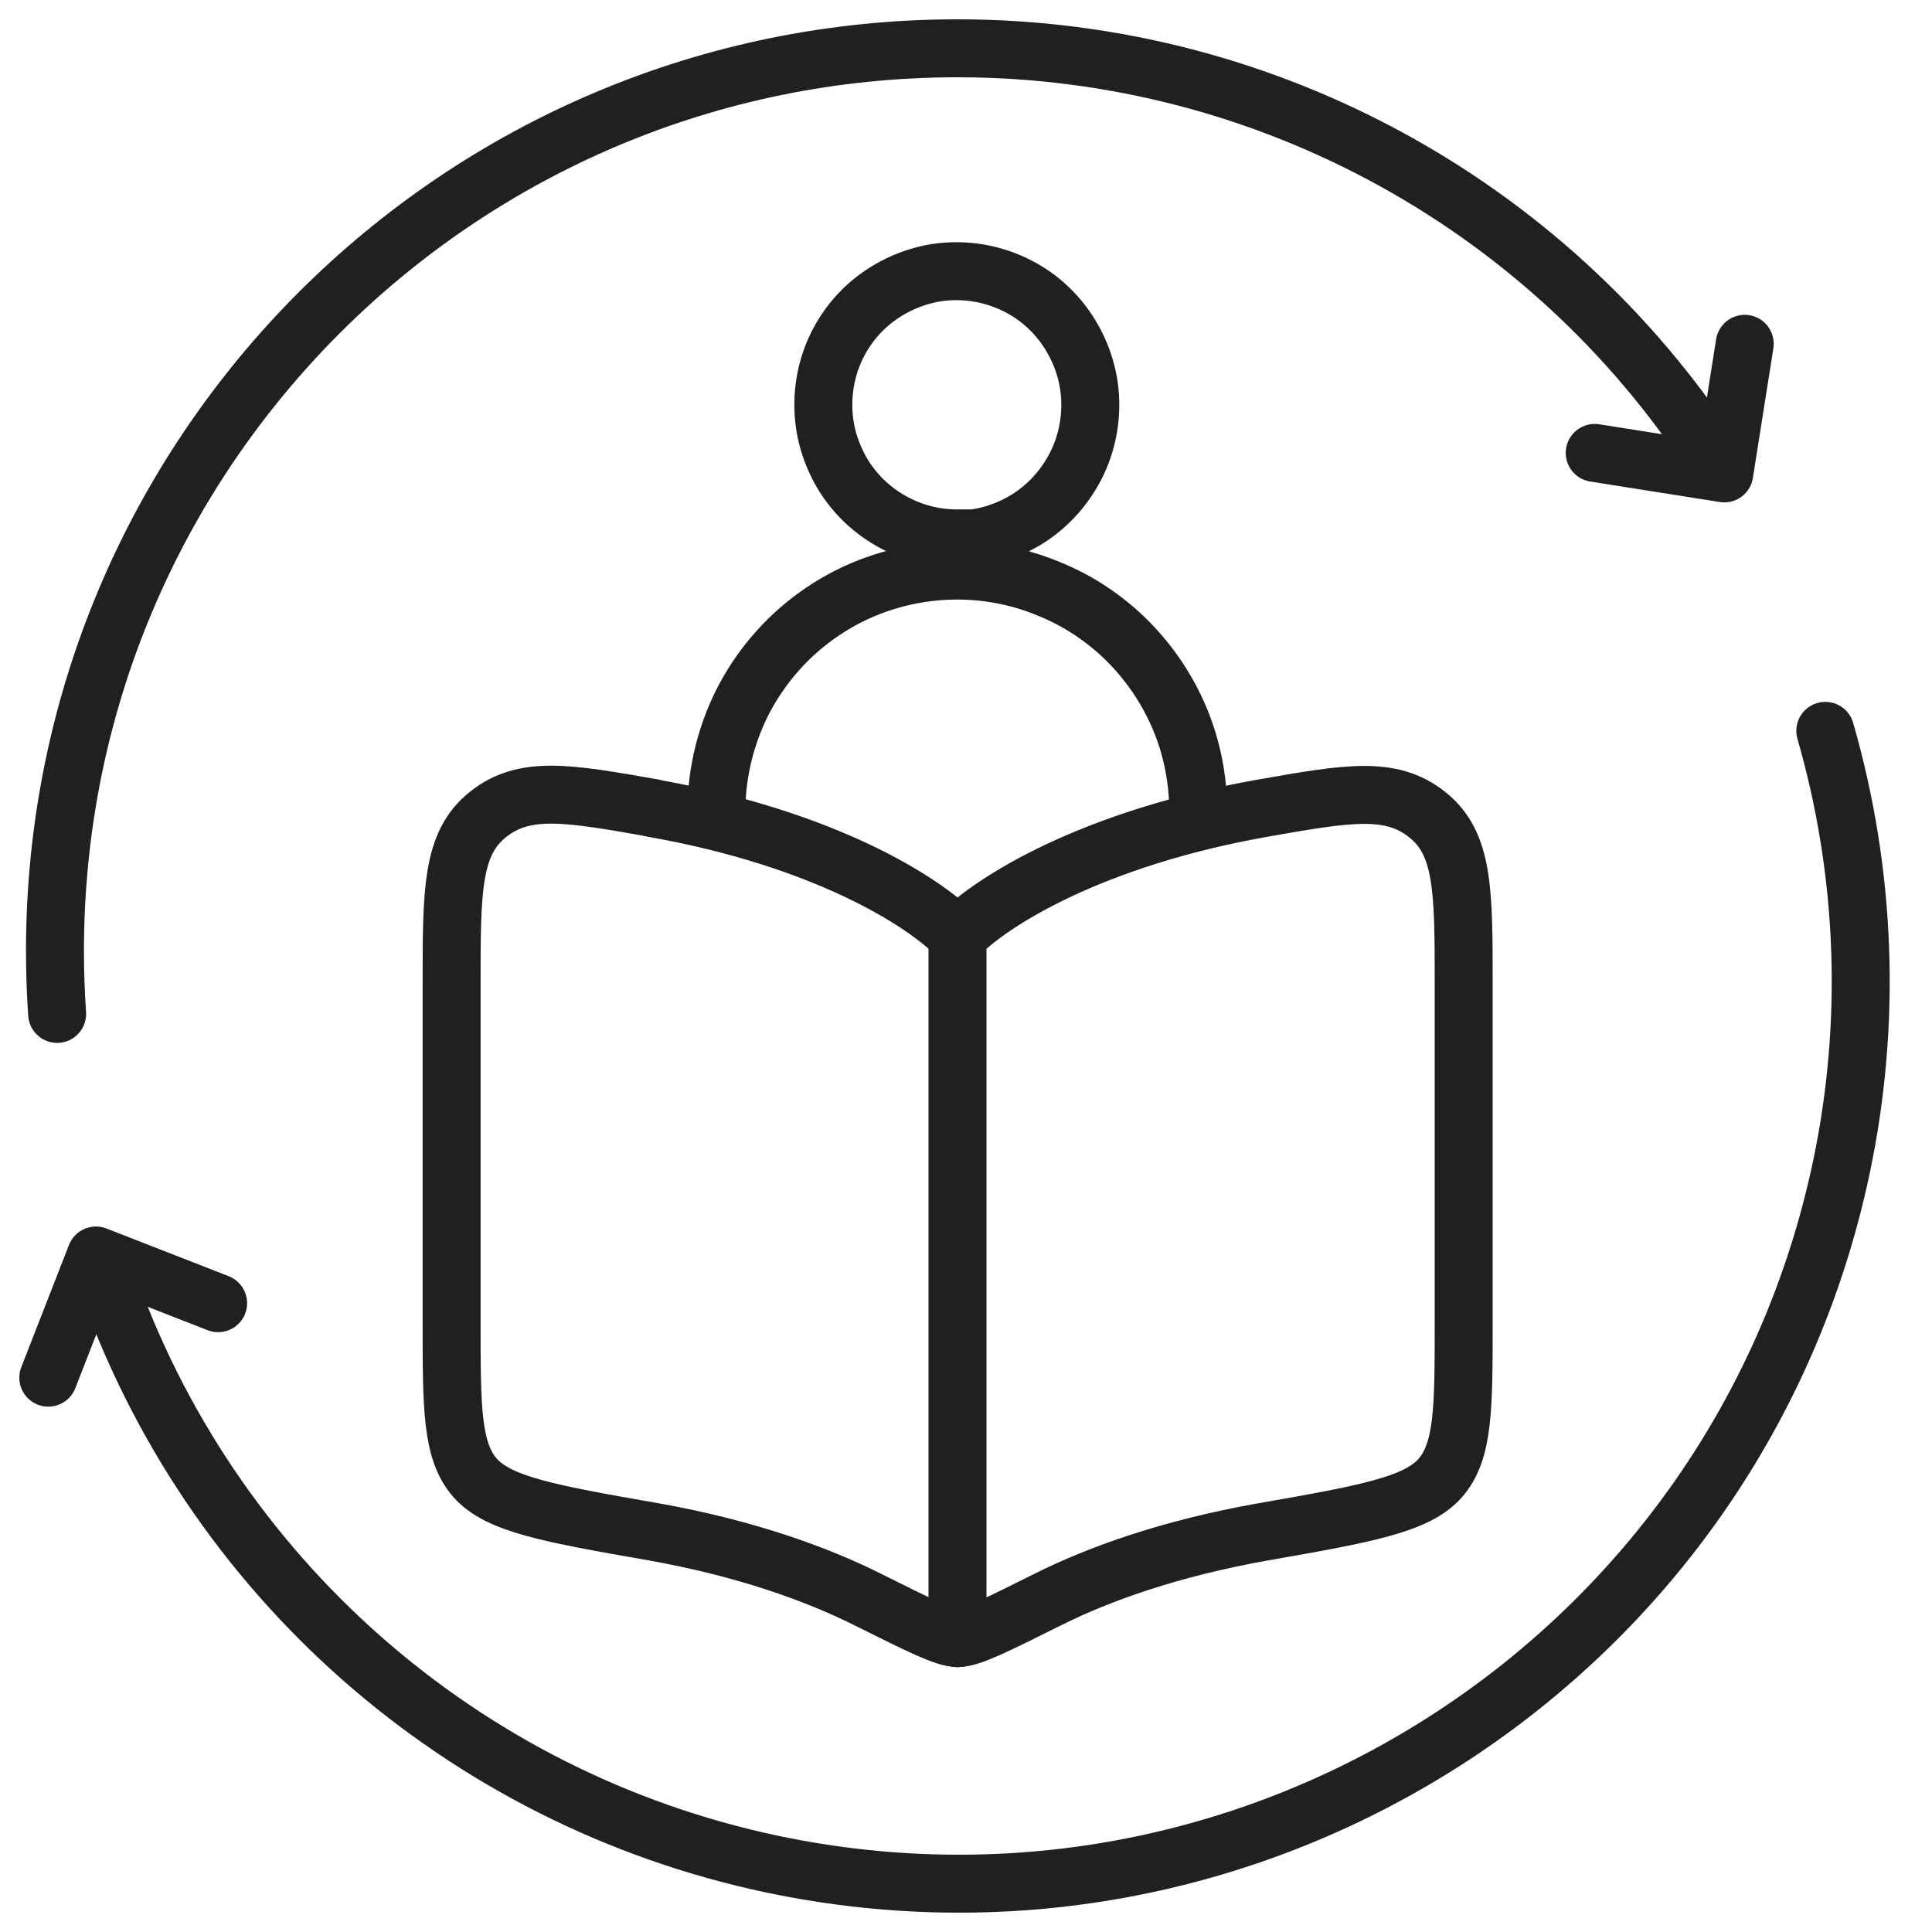
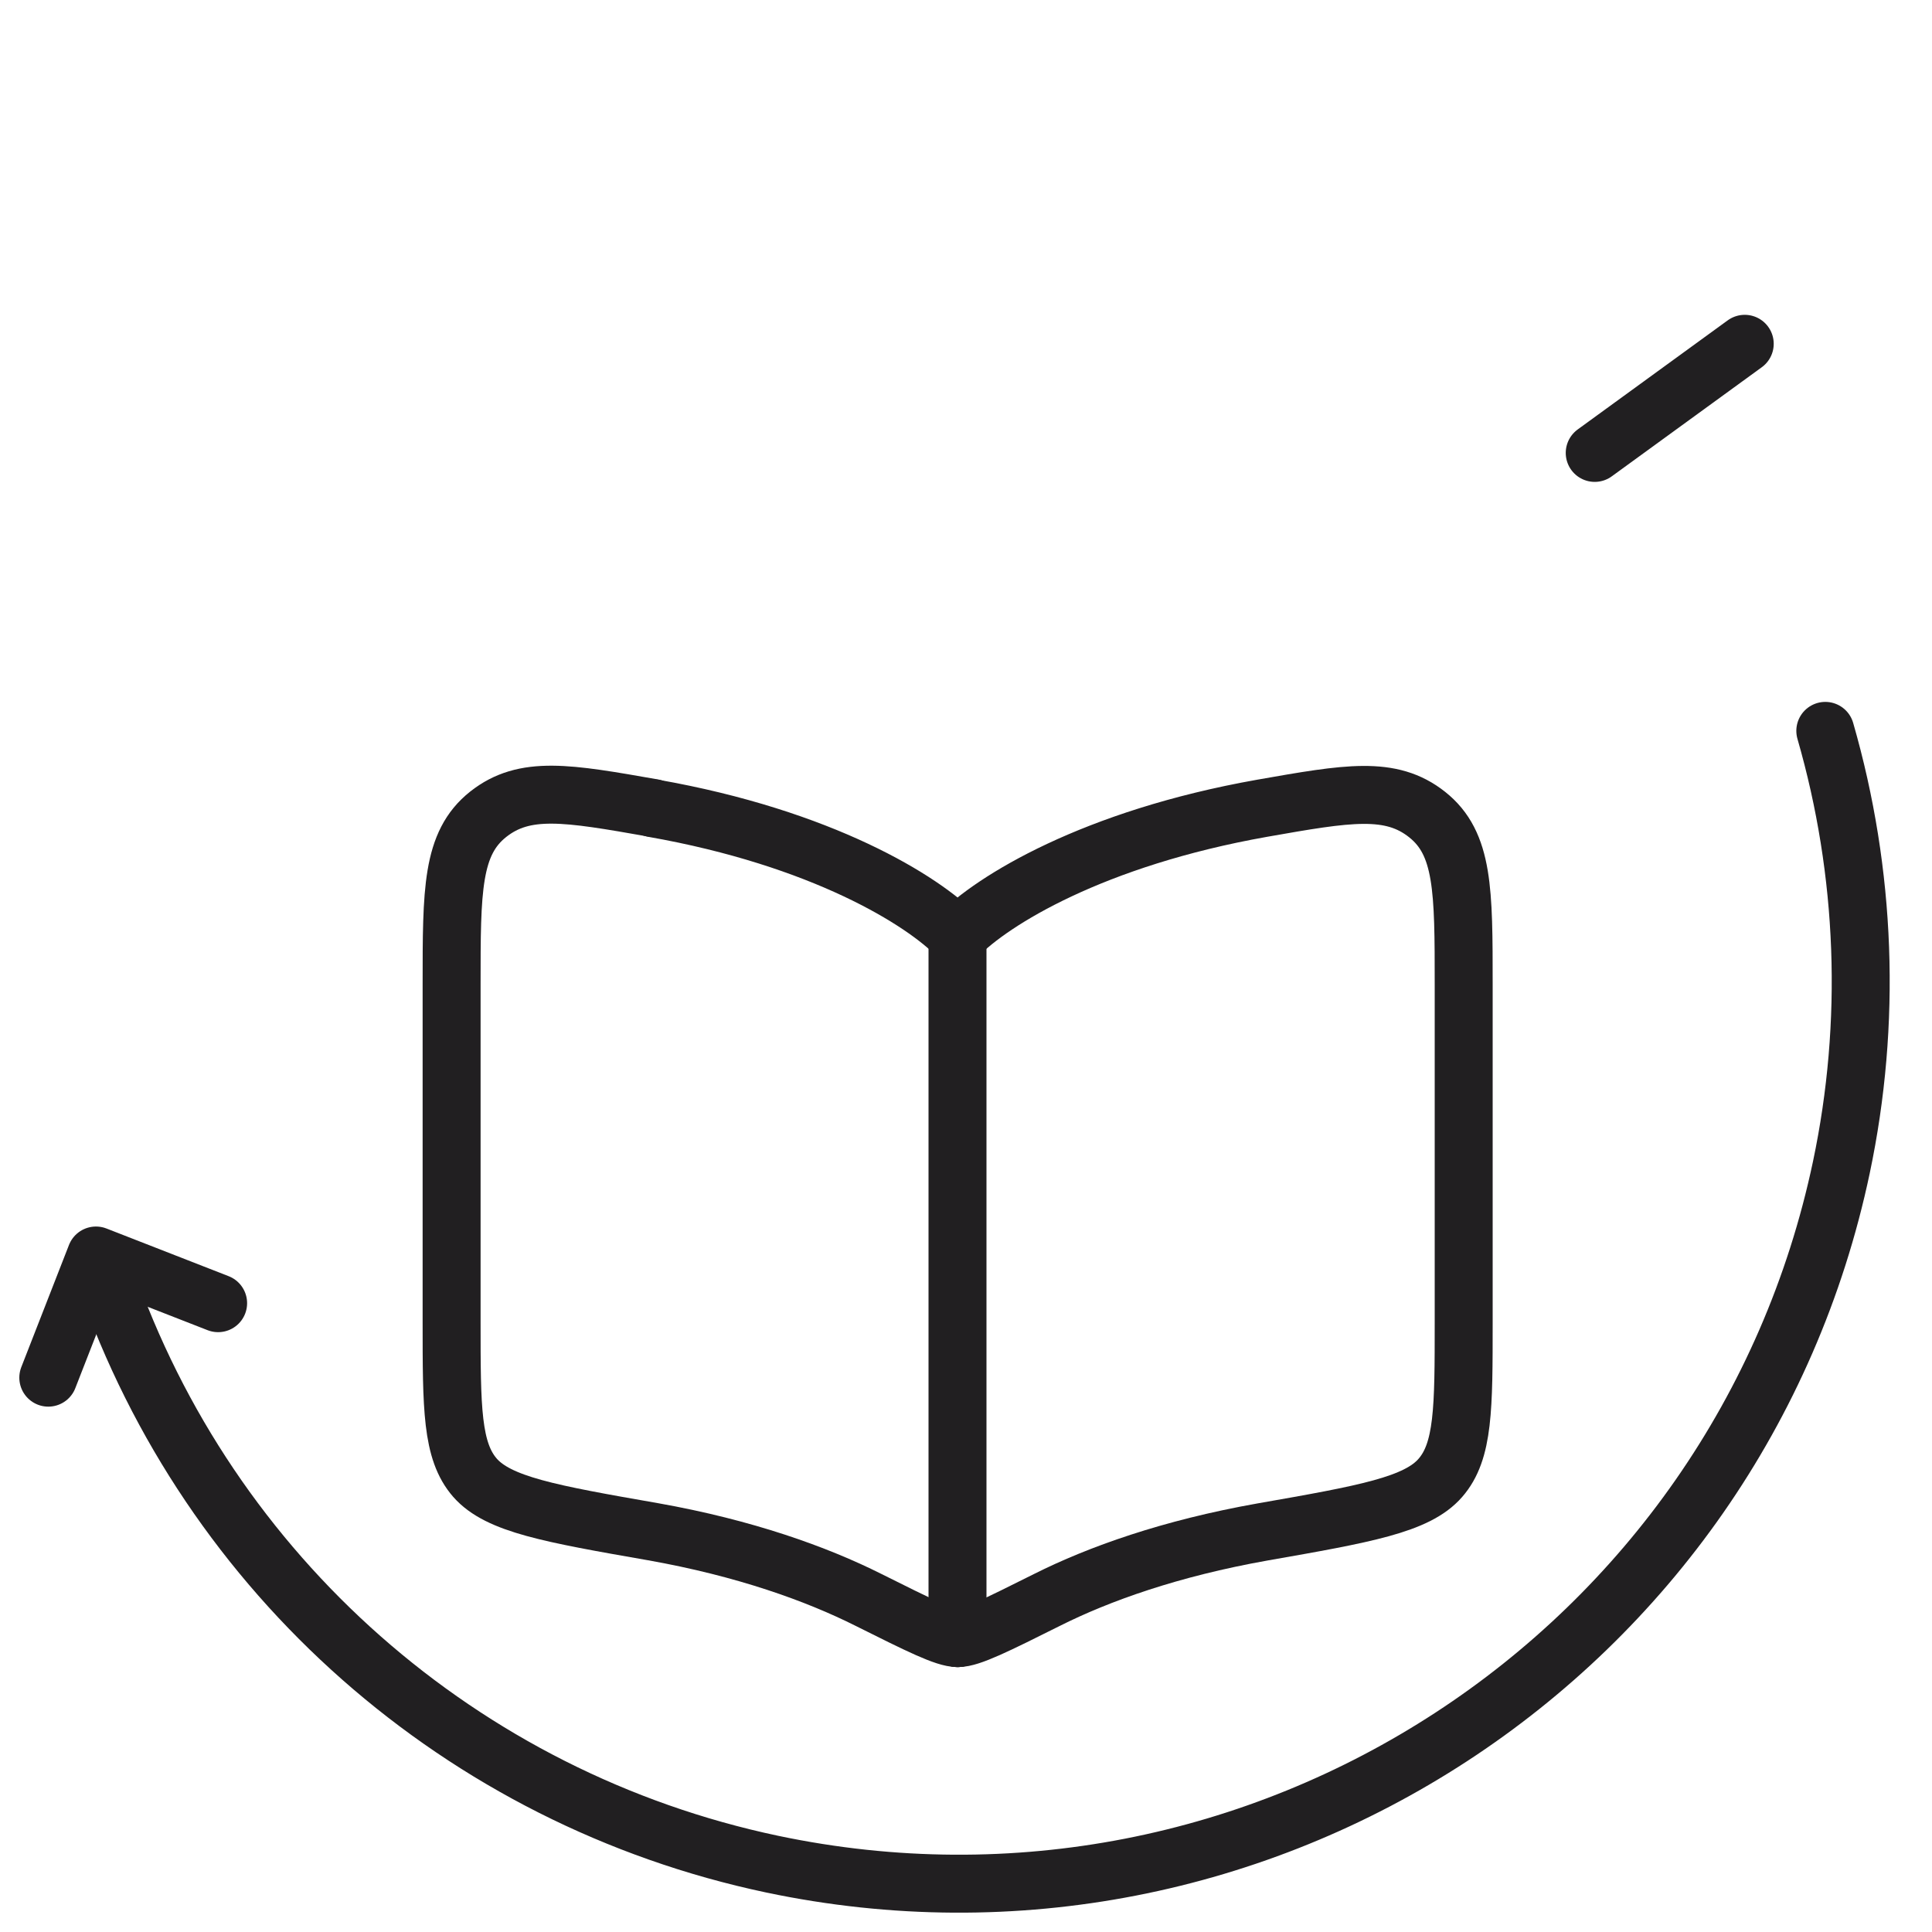
<svg xmlns="http://www.w3.org/2000/svg" width="50" height="50" viewBox="0 0 40 40" fill="none">
  <path d="M19.824 33.915V19.5" stroke="#211F21" stroke-width="1.2" stroke-miterlimit="22.926" stroke-linecap="round" stroke-linejoin="round" />
  <path d="M19.825 33.915C19.568 33.915 19.039 33.653 17.981 33.124C16.907 32.585 15.421 32.05 13.522 31.713C11.386 31.34 10.322 31.149 9.834 30.595C9.35 30.04 9.35 29.148 9.35 27.37V20.377C9.35 18.432 9.35 17.46 10.106 16.86C10.862 16.261 11.748 16.417 13.522 16.729" stroke="#211F21" stroke-width="1.2" stroke-miterlimit="22.926" stroke-linecap="round" stroke-linejoin="round" />
  <path d="M13.522 16.734C17.023 17.349 19.109 18.644 19.824 19.384C20.545 18.644 22.631 17.354 26.132 16.734C27.906 16.422 28.793 16.266 29.548 16.865C30.304 17.465 30.304 18.437 30.304 20.382V27.375C30.304 29.154 30.304 30.045 29.82 30.599C29.337 31.154 28.268 31.345 26.137 31.718C24.233 32.056 22.752 32.585 21.678 33.124C20.62 33.653 20.091 33.915 19.834 33.915" stroke="#211F21" stroke-width="1.2" stroke-miterlimit="22.926" stroke-linecap="round" stroke-linejoin="round" />
-   <path d="M1.183 20.992C1.153 20.558 1.138 20.125 1.138 19.687C1.138 9.368 9.501 1 19.825 1C26.269 1 32.259 4.32 35.67 9.782" stroke="#211F21" stroke-width="1.2" stroke-miterlimit="22.926" stroke-linecap="round" />
  <path d="M37.791 15.132C38.638 18.069 38.754 21.173 38.124 24.166C35.993 34.262 26.083 40.721 15.986 38.595C9.567 37.24 4.328 32.62 2.181 26.423" stroke="#211F21" stroke-width="1.2" stroke-miterlimit="22.926" stroke-linecap="round" />
-   <path d="M36.123 7.118L35.699 9.801L33.017 9.377" stroke="#211F21" stroke-width="1.2" stroke-miterlimit="22.926" stroke-linecap="round" stroke-linejoin="round" />
+   <path d="M36.123 7.118L33.017 9.377" stroke="#211F21" stroke-width="1.2" stroke-miterlimit="22.926" stroke-linecap="round" stroke-linejoin="round" />
  <path d="M1 28.523L1.987 25.994L4.516 26.981" stroke="#211F21" stroke-width="1.2" stroke-miterlimit="22.926" stroke-linecap="round" stroke-linejoin="round" />
-   <path d="M24.808 16.8C24.808 16.145 24.682 15.495 24.43 14.89C24.178 14.286 23.81 13.737 23.347 13.273C22.883 12.81 22.334 12.442 21.724 12.195C20.969 11.877 20.142 11.757 19.326 11.837C18.51 11.918 17.724 12.195 17.044 12.653C16.364 13.107 15.805 13.726 15.416 14.452C15.034 15.178 14.832 15.984 14.832 16.805M19.81 11.147C19.261 11.147 18.727 10.981 18.273 10.678C17.82 10.376 17.462 9.943 17.256 9.434C17.044 8.93 16.994 8.371 17.099 7.837C17.205 7.298 17.467 6.809 17.855 6.421C18.243 6.038 18.737 5.776 19.276 5.665C19.815 5.56 20.374 5.62 20.878 5.832C21.387 6.043 21.815 6.401 22.117 6.864C22.389 7.283 22.551 7.766 22.571 8.265C22.591 8.764 22.48 9.263 22.243 9.701C22.006 10.139 21.659 10.512 21.231 10.769C20.802 11.026 20.314 11.167 19.815 11.172V11.147H19.81Z" stroke="#211F21" stroke-width="1.2" stroke-miterlimit="22.926" stroke-linecap="round" />
</svg>